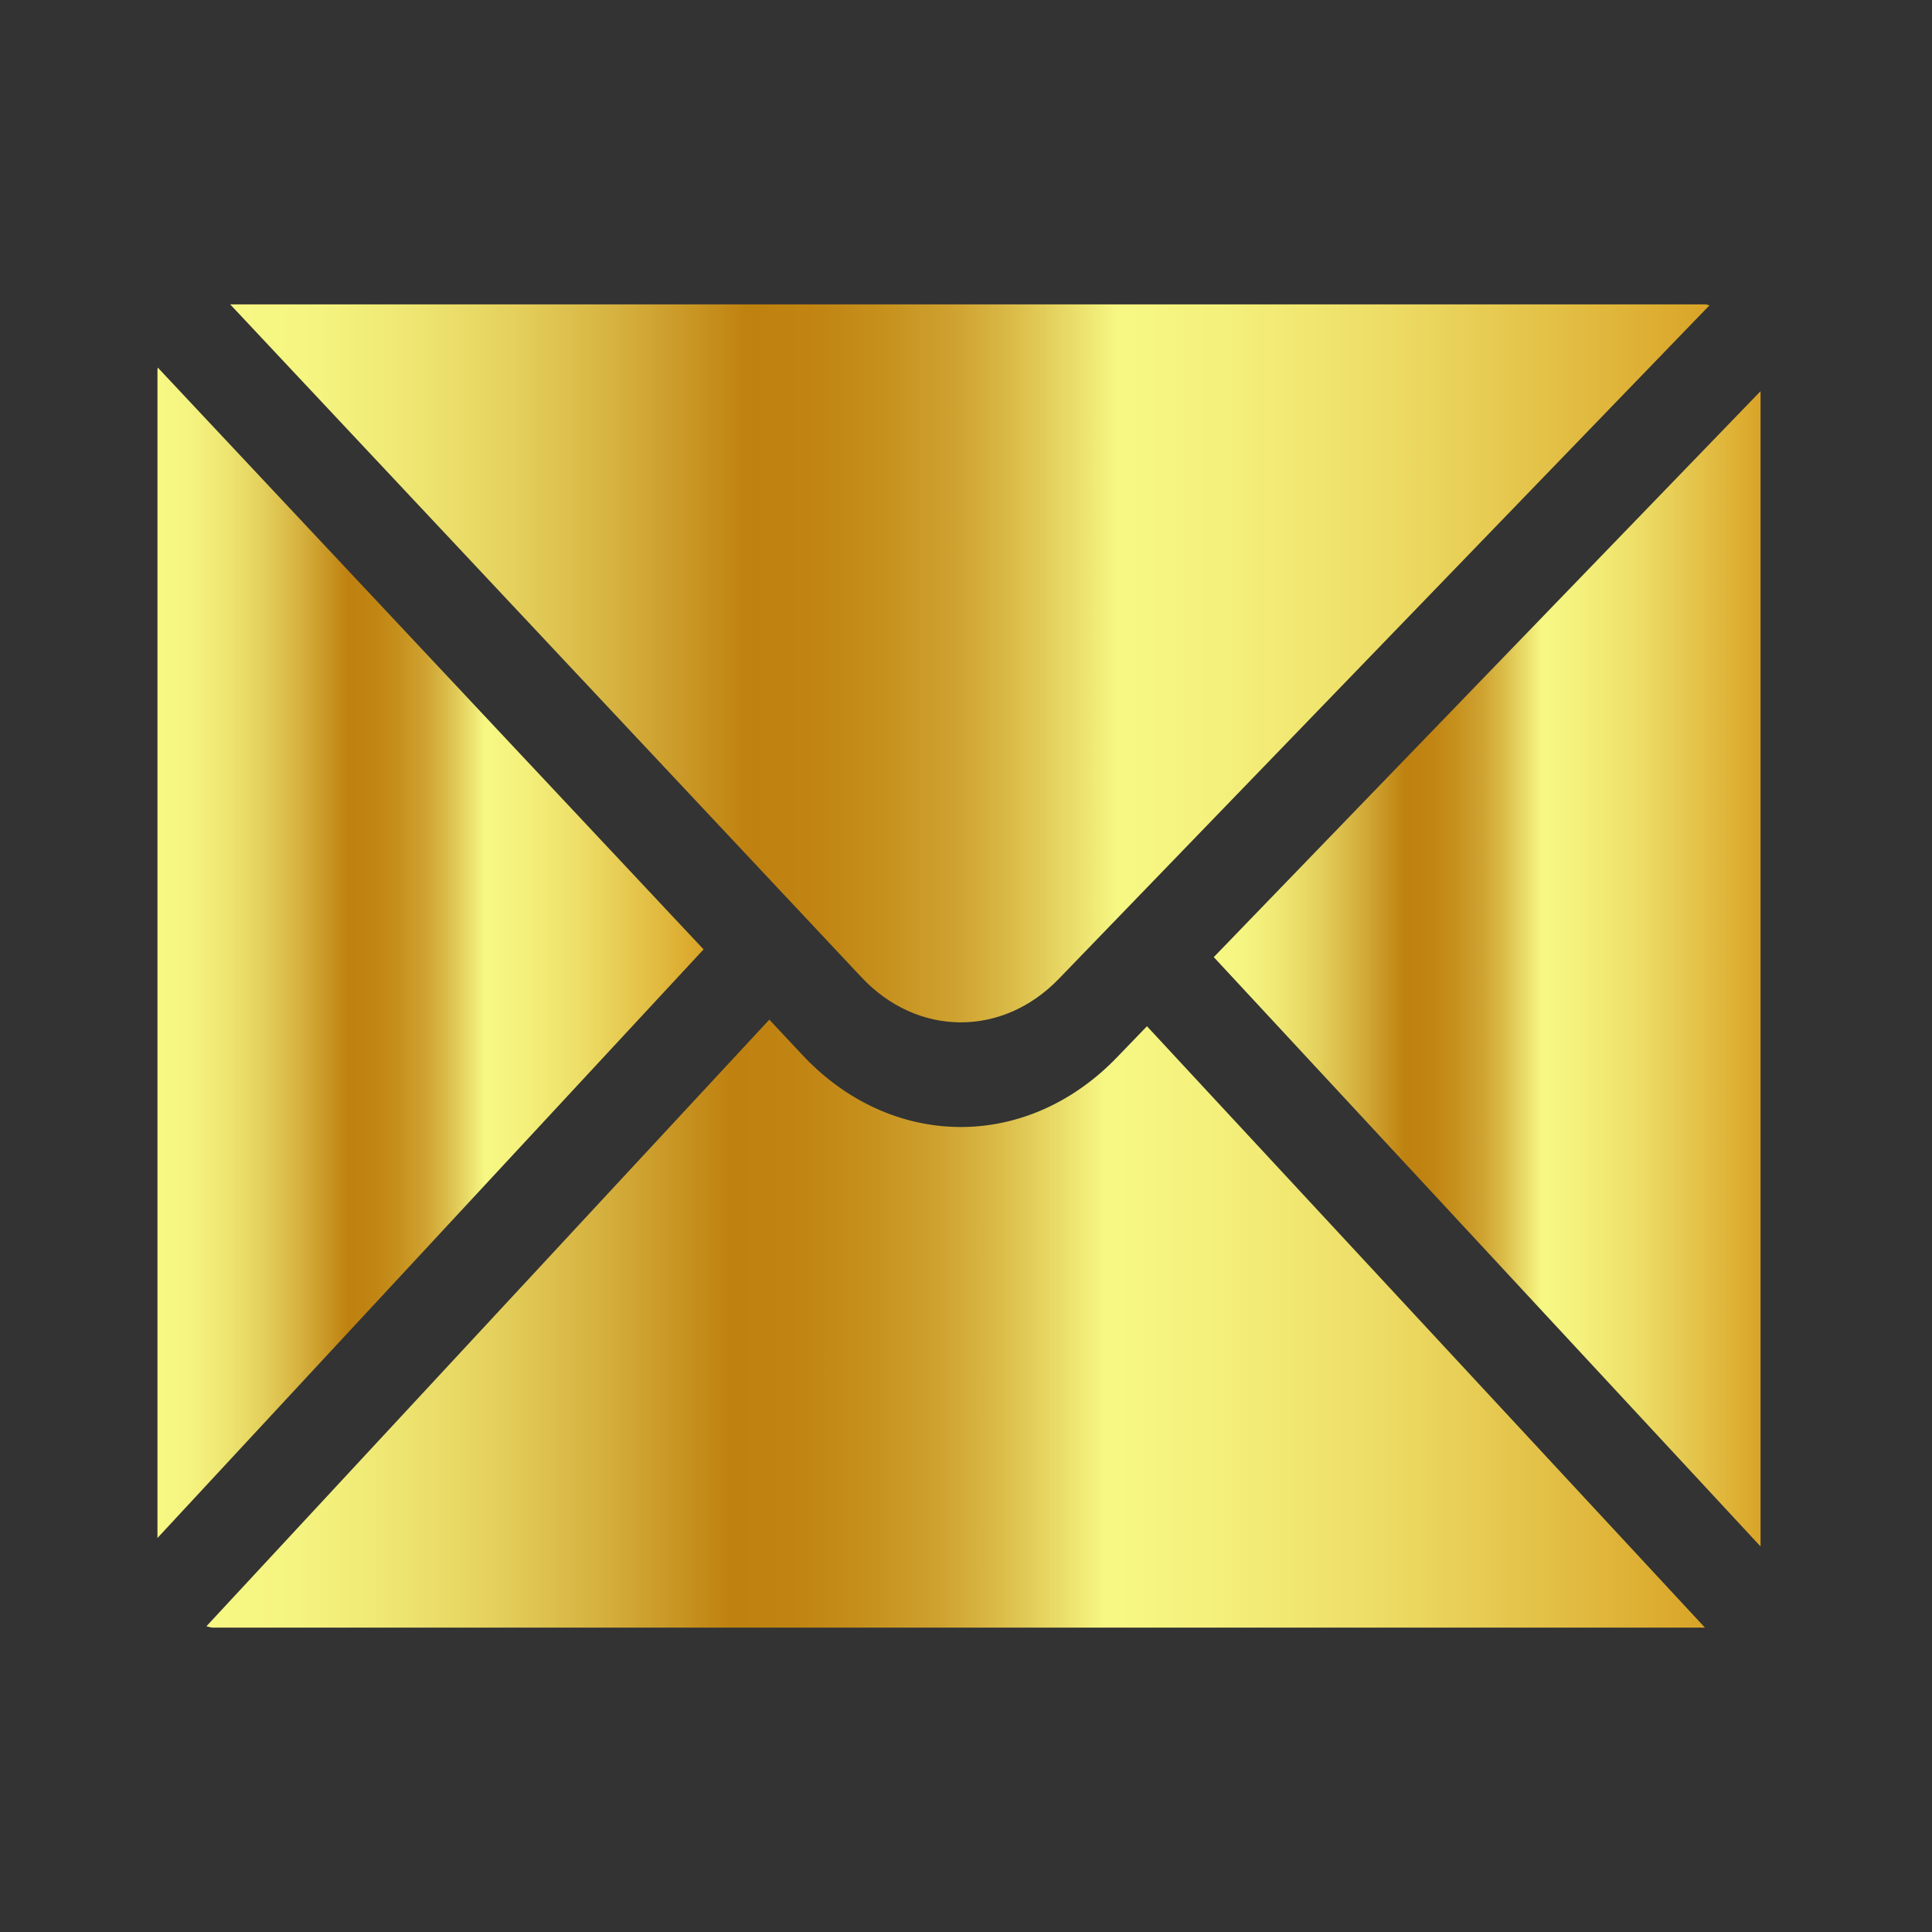
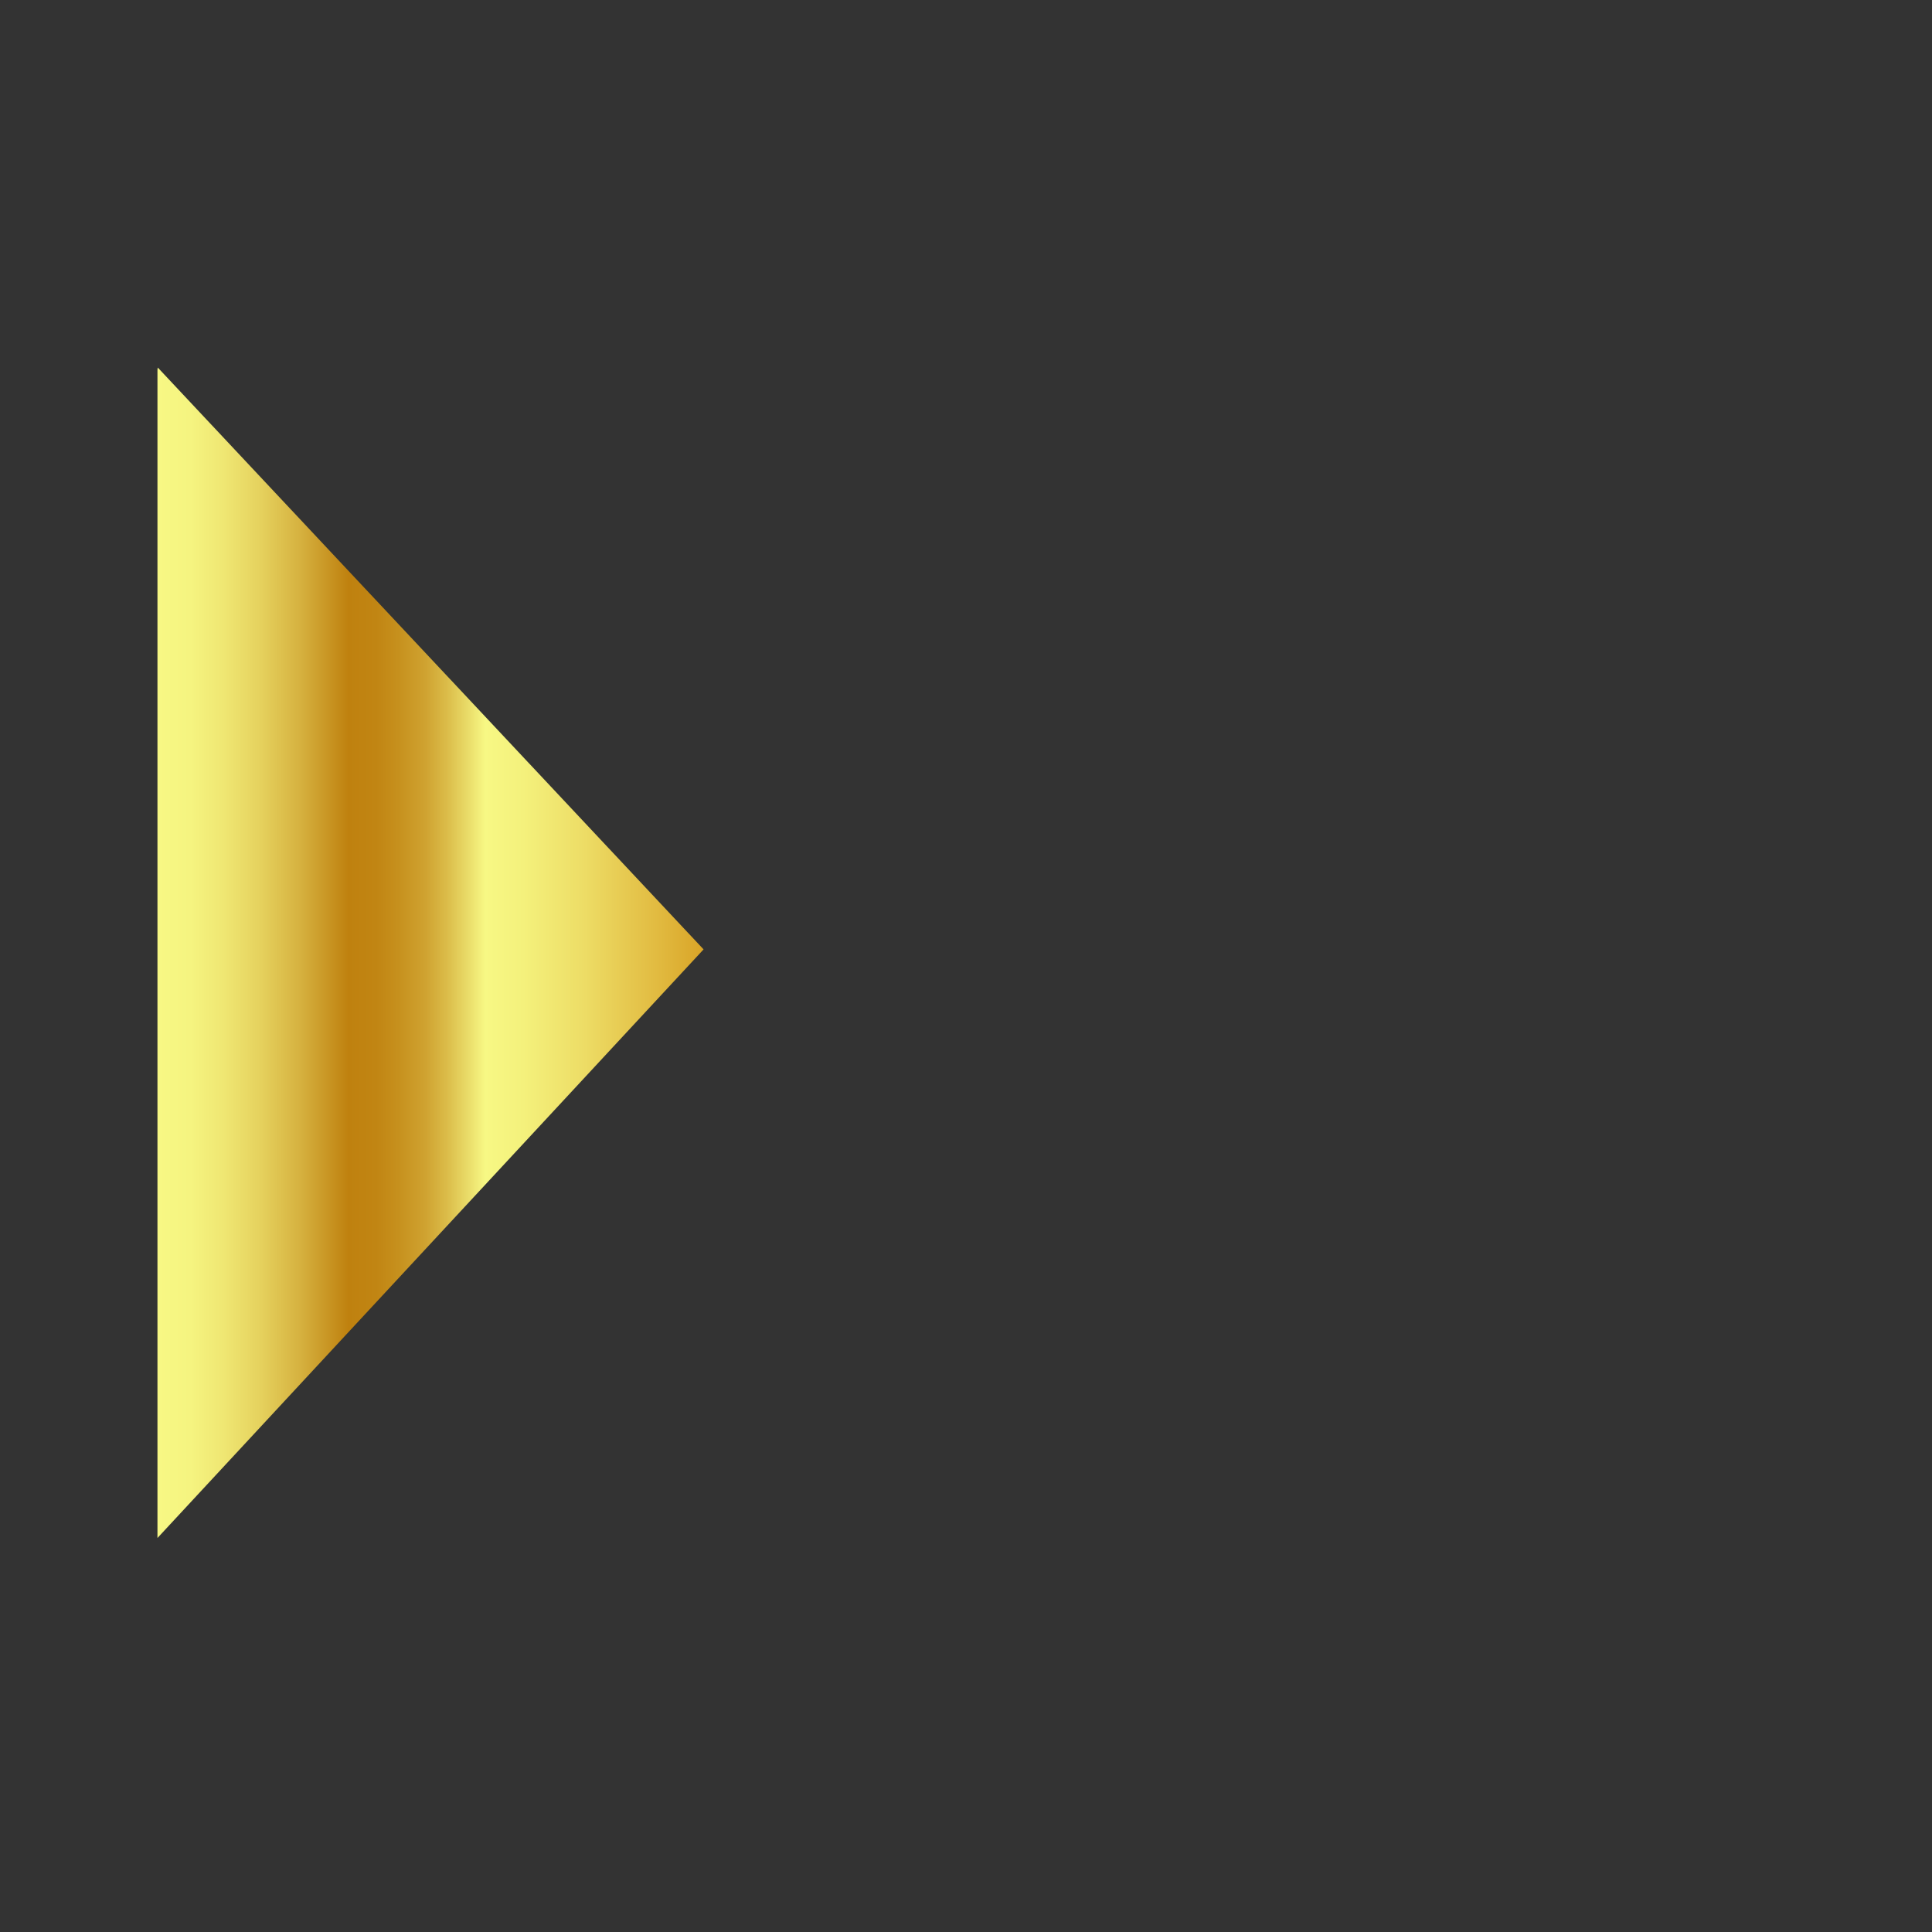
<svg xmlns="http://www.w3.org/2000/svg" xmlns:xlink="http://www.w3.org/1999/xlink" id="Capa_1" data-name="Capa 1" viewBox="0 0 600 600">
  <rect x="0" y="0" width="600" height="600" fill="#333333" stroke="none" />
  <defs>
    <style>.cls-1{fill:url(#Nueva_muestra_de_degradado_2);}.cls-2{fill:url(#Nueva_muestra_de_degradado_2-2);}.cls-3{fill:url(#Nueva_muestra_de_degradado_2-3);}.cls-4{fill:url(#Nueva_muestra_de_degradado_2-4);}</style>
    <linearGradient id="Nueva_muestra_de_degradado_2" x1="376.95" y1="300.88" x2="546.75" y2="300.88" gradientUnits="userSpaceOnUse">
      <stop offset="0" stop-color="#f7f884" />
      <stop offset="0.06" stop-color="#f5f480" />
      <stop offset="0.12" stop-color="#efe773" />
      <stop offset="0.19" stop-color="#e5d15d" />
      <stop offset="0.26" stop-color="#d6b240" />
      <stop offset="0.33" stop-color="#c48c1a" />
      <stop offset="0.35" stop-color="#bf810f" />
      <stop offset="0.4" stop-color="#c18513" />
      <stop offset="0.44" stop-color="#c6901d" />
      <stop offset="0.49" stop-color="#cfa230" />
      <stop offset="0.53" stop-color="#dbbc49" />
      <stop offset="0.57" stop-color="#eadd6a" />
      <stop offset="0.6" stop-color="#f7f884" />
      <stop offset="0.67" stop-color="#f4f17c" />
      <stop offset="0.78" stop-color="#eddd66" />
      <stop offset="0.91" stop-color="#e2bc42" />
      <stop offset="1" stop-color="#d9a427" />
    </linearGradient>
    <linearGradient id="Nueva_muestra_de_degradado_2-2" x1="48.87" y1="295.89" x2="218.47" y2="295.89" xlink:href="#Nueva_muestra_de_degradado_2" />
    <linearGradient id="Nueva_muestra_de_degradado_2-3" x1="71.49" y1="206.01" x2="530.91" y2="206.01" xlink:href="#Nueva_muestra_de_degradado_2" />
    <linearGradient id="Nueva_muestra_de_degradado_2-4" x1="64.11" y1="411.05" x2="529.48" y2="411.05" xlink:href="#Nueva_muestra_de_degradado_2" />
  </defs>
-   <polygon class="cls-1" points="546.75 480.26 546.75 121.49 376.95 297.24 546.75 480.26" />
  <path class="cls-2" d="M49,114.15c0,.21-.1.38-.1.6V477.64l169.6-182.8Z" />
-   <path class="cls-3" d="M328.81,304,530.91,94.81c-.41,0-.76-.28-1.18-.28H71.49l196,208.92C284.86,322,311.23,322.19,328.81,304Z" />
-   <path class="cls-4" d="M346.78,328.47C332.93,342.8,315.66,350,298.41,350c-17.62,0-35.23-7.45-49.19-22.34l-10.3-11L64.11,505.05a13.92,13.92,0,0,0,1.78.42H529.48L356.2,318.71Z" />
</svg>